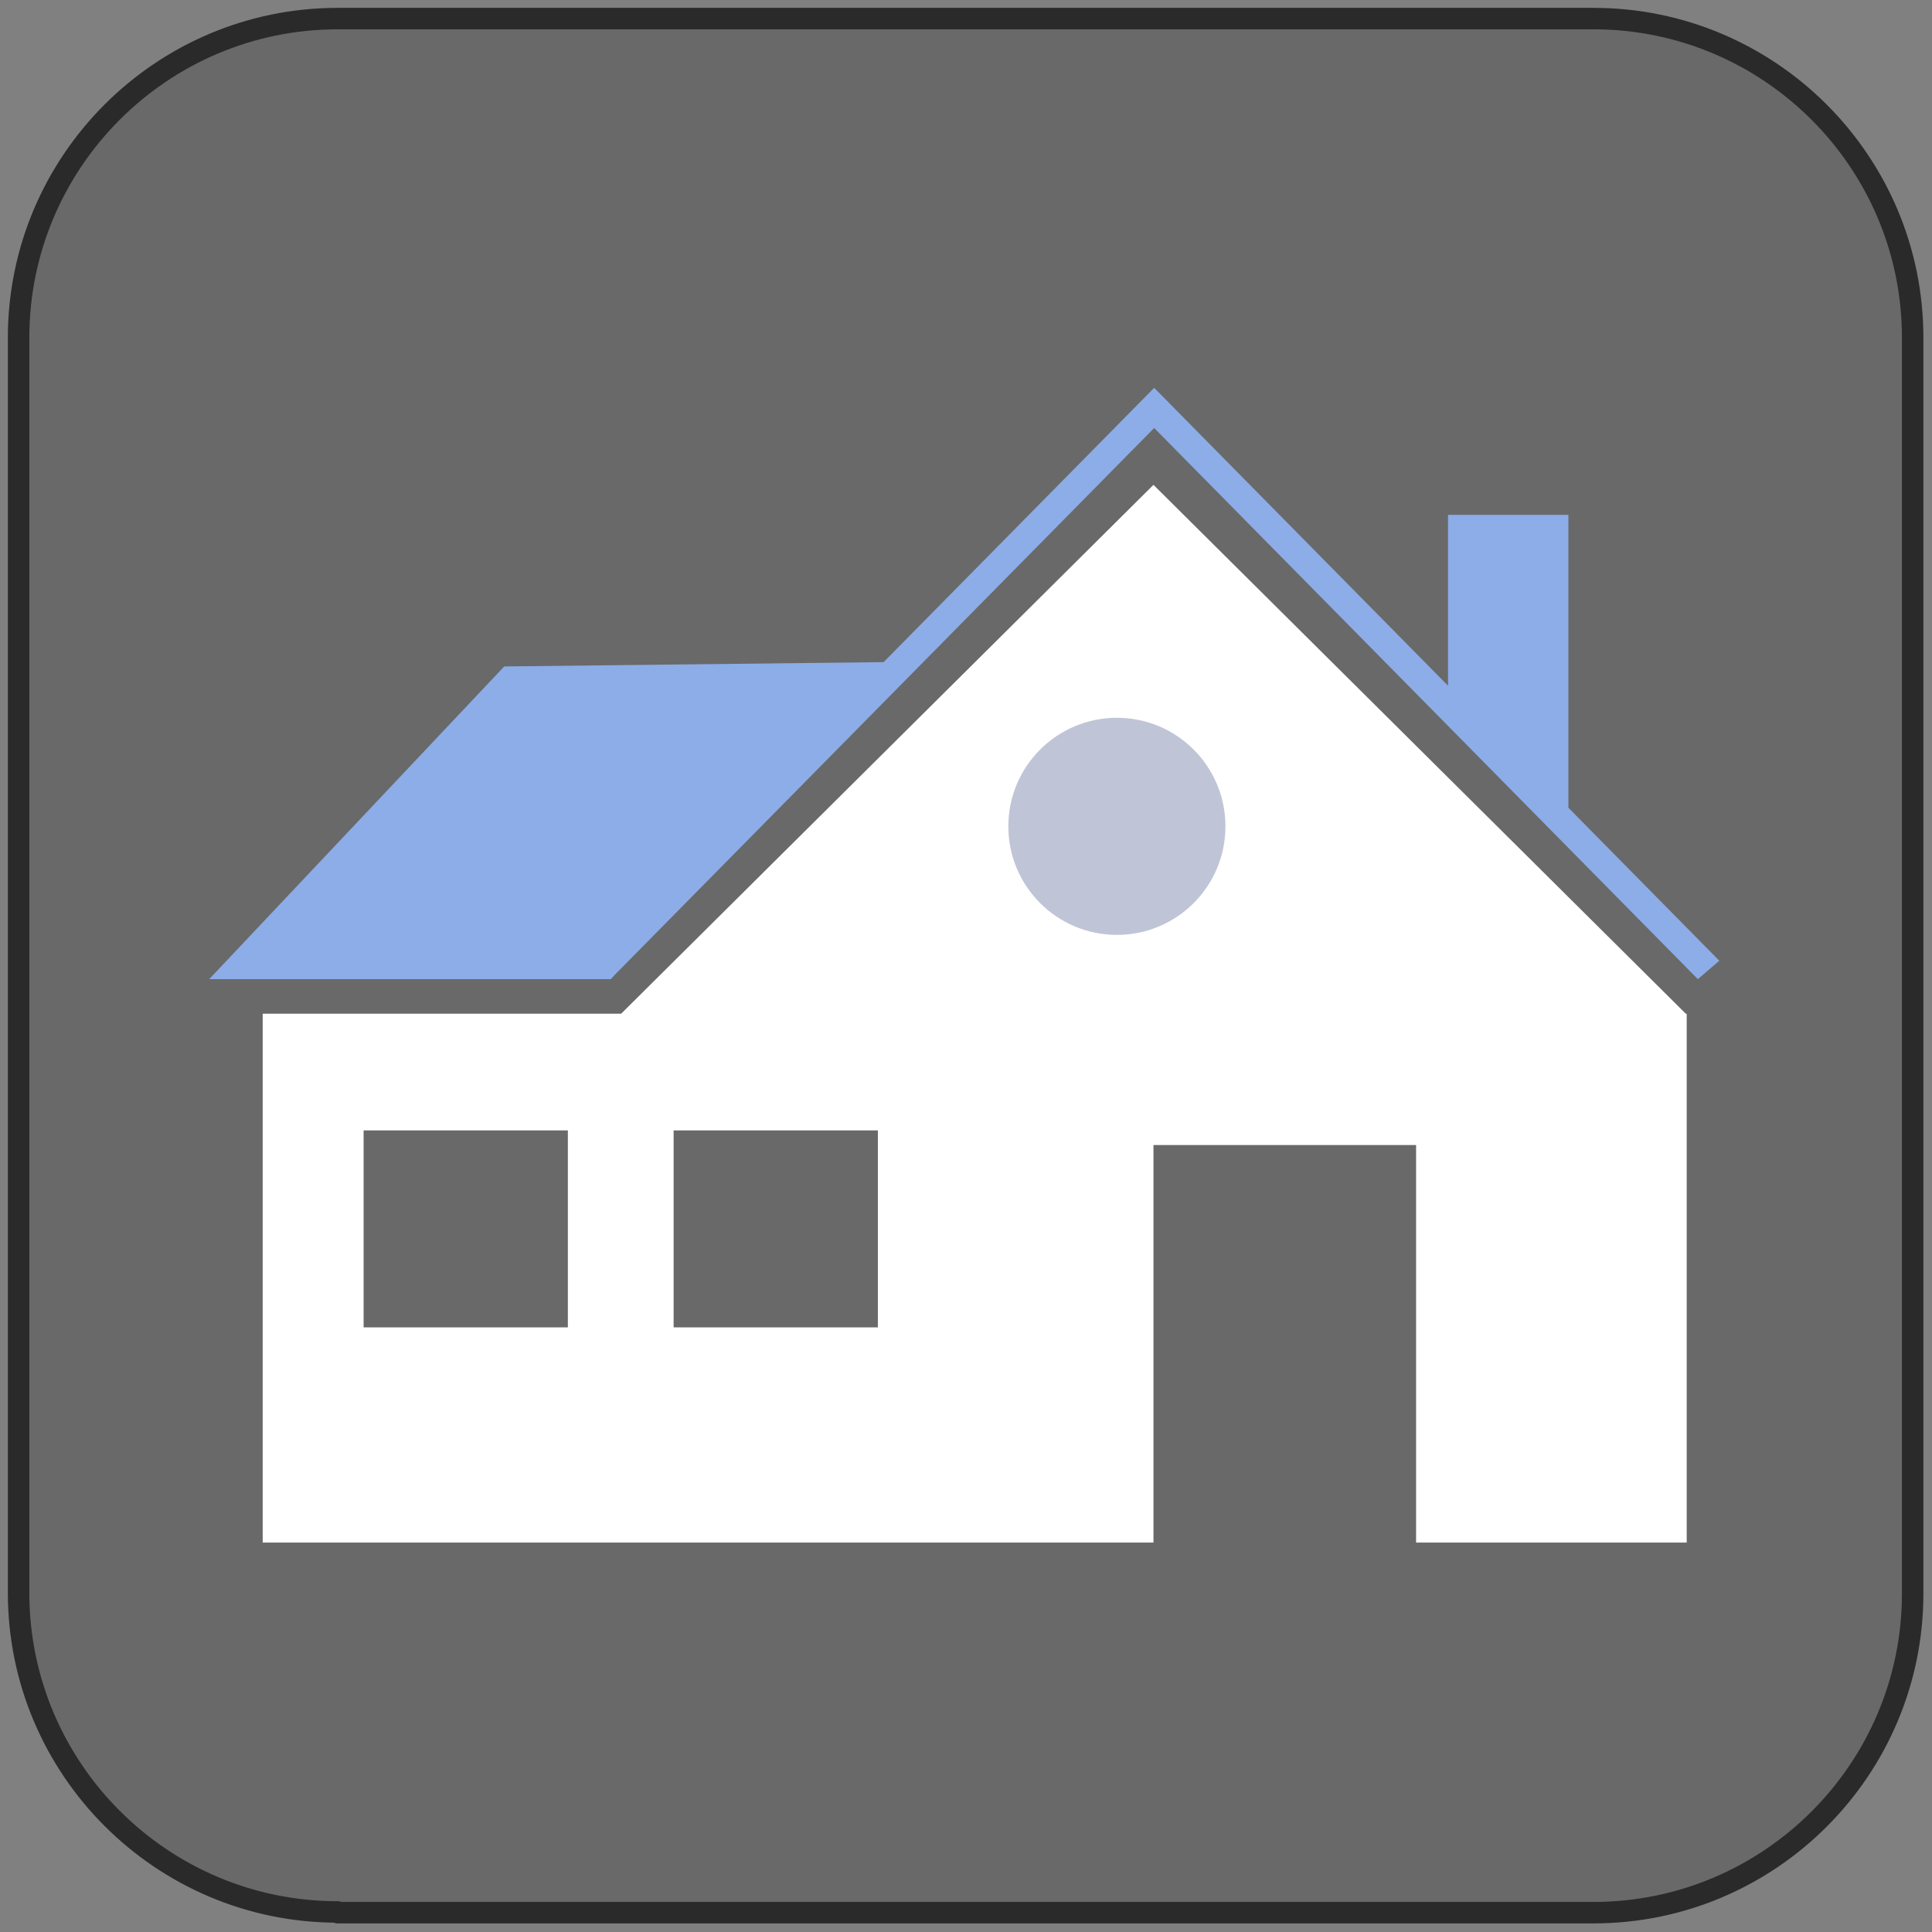
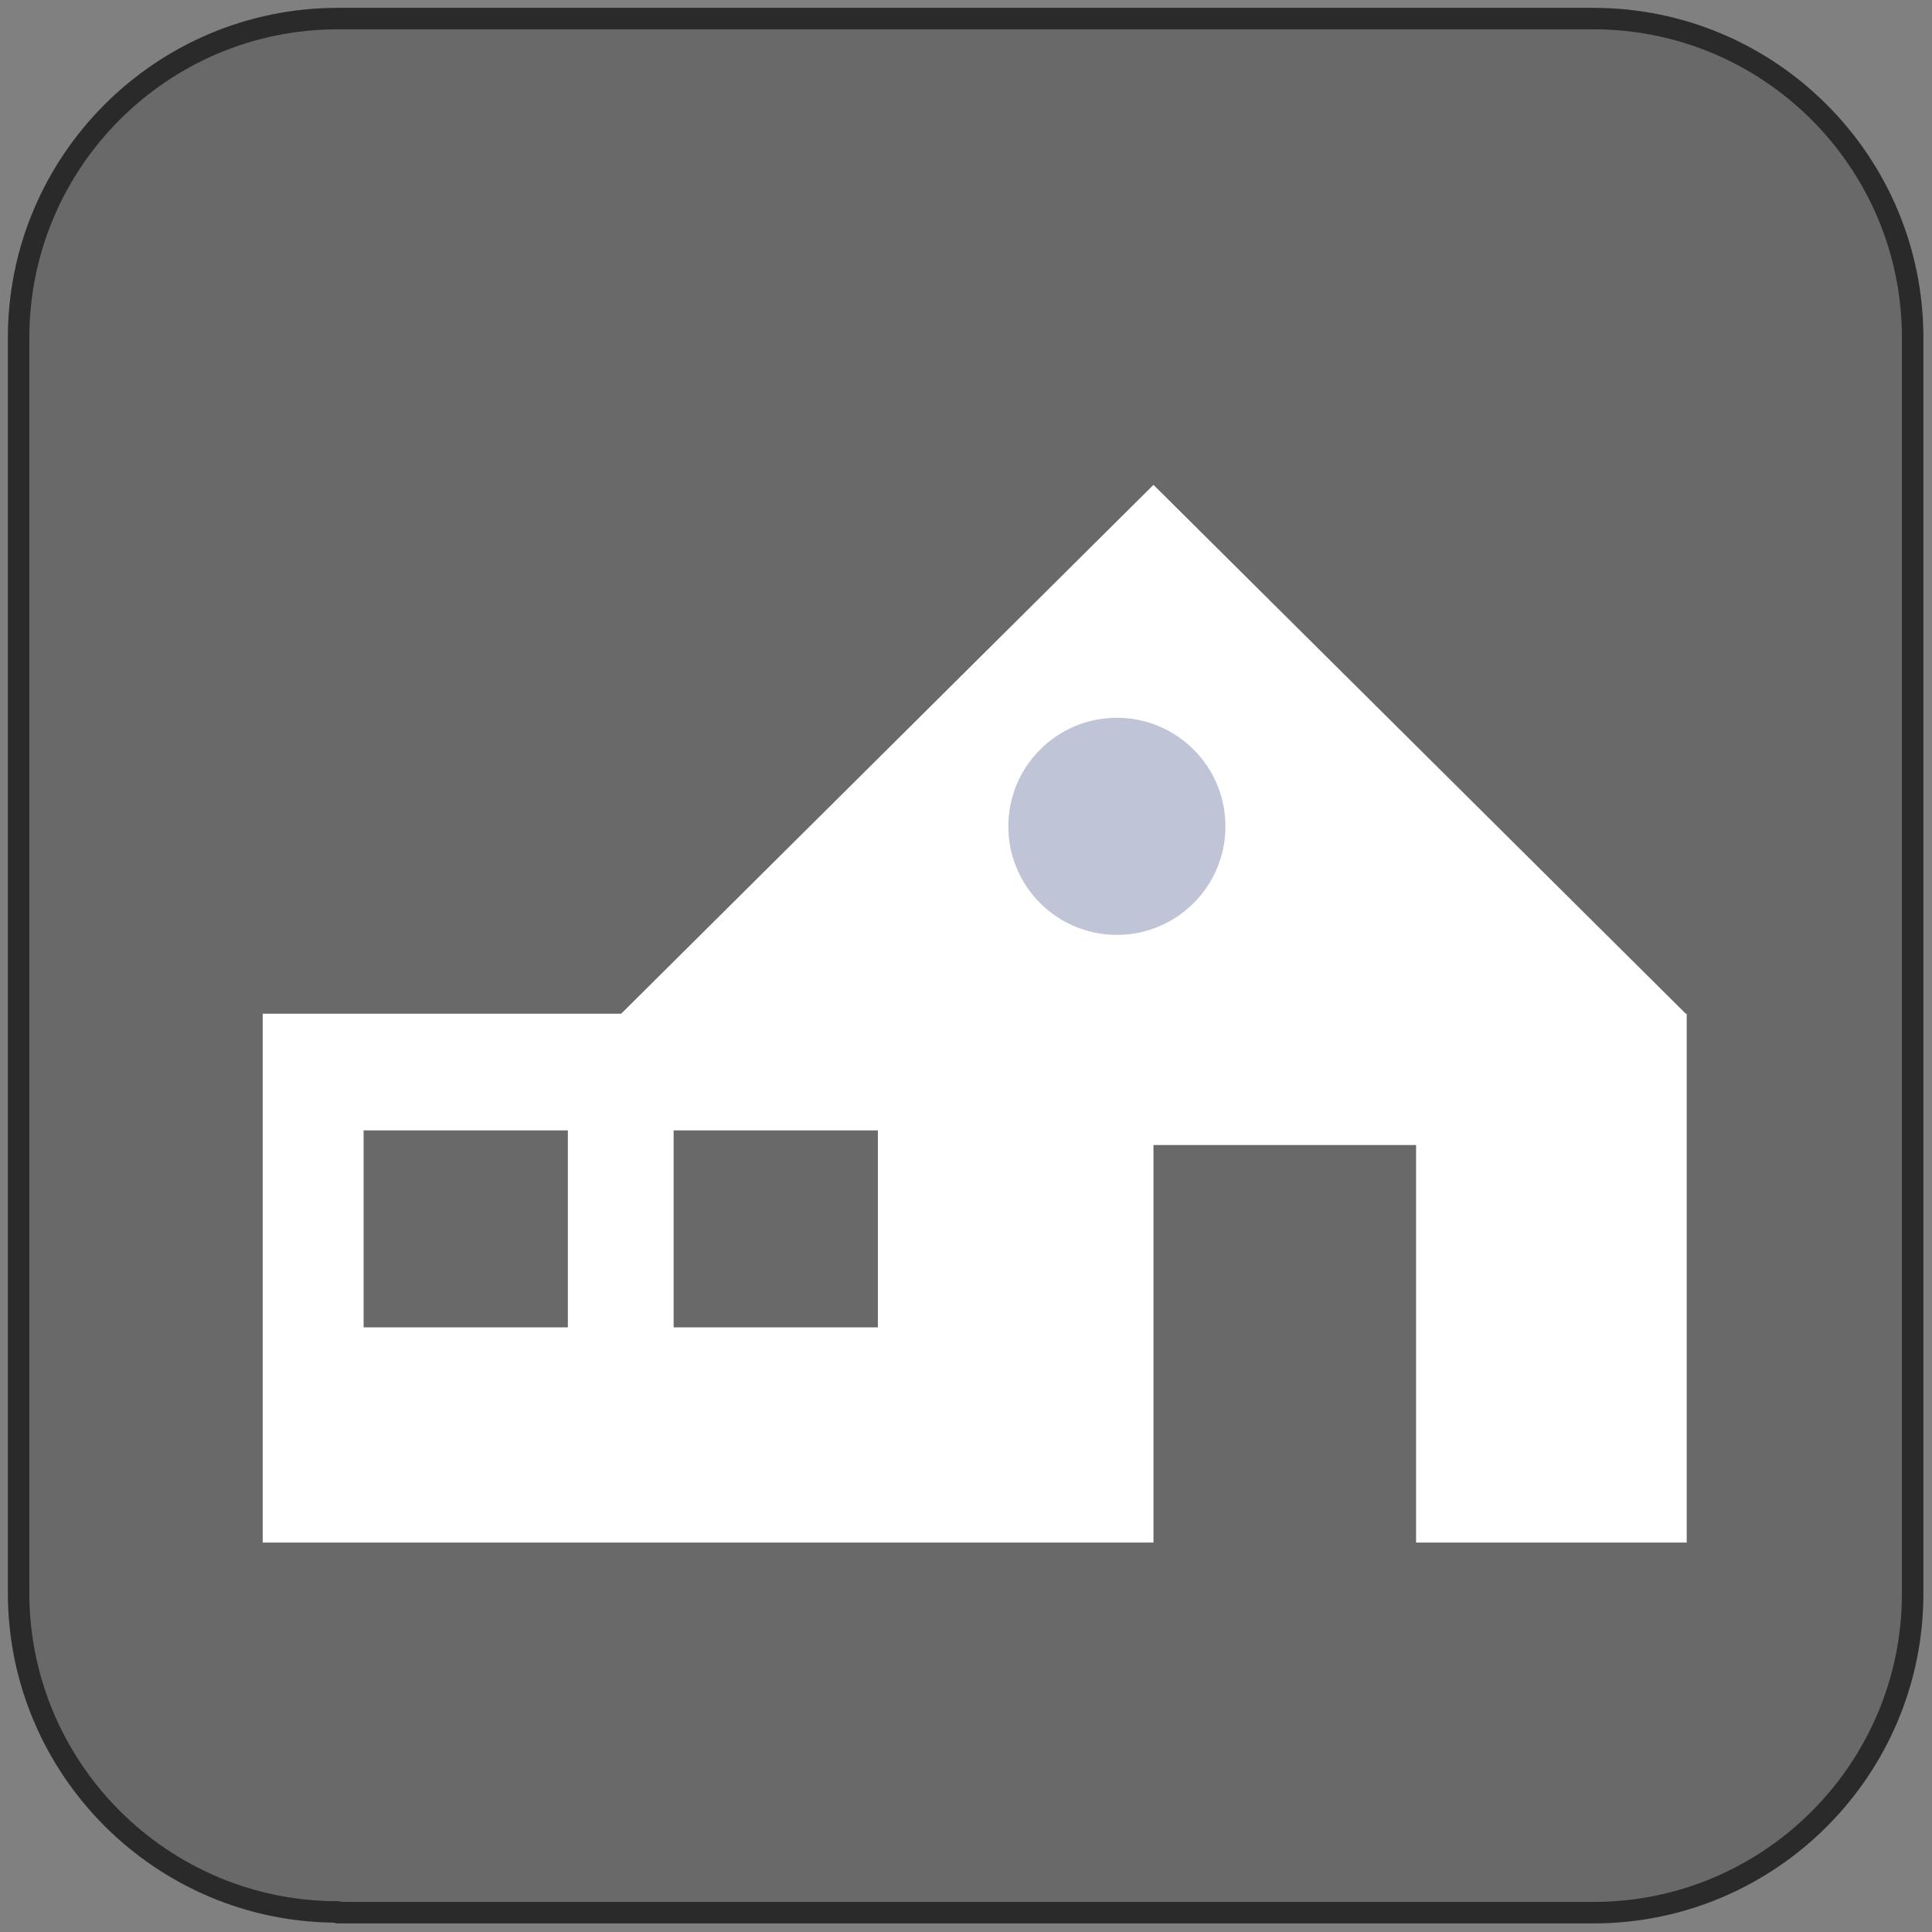
<svg xmlns="http://www.w3.org/2000/svg" width="100%" height="100%" viewBox="0 0 270 270" version="1.1" xml:space="preserve" style="fill-rule:evenodd;clip-rule:evenodd;stroke-linejoin:round;stroke-miterlimit:1.414;">
  <rect x="0" y="0" width="270" height="270" fill="#808080" stroke="none" />
  <g transform="matrix(1,0,0,1,-2.37886e-05,-2.37886e-05)">
    <g transform="matrix(1,0,0,1,-15.102,-15.102)">
      <path d="M62.3,282.3C37.7,282.3 17.7,262.3 17.7,237.7L17.7,62.3C17.7,37.7 37.7,17.7 62.3,17.7L237.8,17.7C262.4,17.7 282.4,37.7 282.4,62.3L282.4,237.8C282.4,262.4 262.4,282.4 237.8,282.4L62.3,282.4L62.3,282.3Z" style="fill:rgb(105,105,105);fill-rule:nonzero;stroke-width:3px;stroke:rgb(42,42,42);" />
    </g>
    <g transform="matrix(1.094,0,0,1.094,-299.779,-2.371)">
      <path d="M415.983,120.946C409.035,120.946 403.403,115.314 403.403,108.366C403.403,101.418 409.035,95.786 415.983,95.786C422.931,95.786 428.563,101.418 428.563,108.366C428.563,115.314 422.931,120.946 415.983,120.946ZM386.164,171.731L360.072,171.731L360.072,146.572L386.164,146.572L386.164,171.731ZM346.561,171.731L320.469,171.731L320.469,146.572L346.561,146.572L346.561,171.731ZM489.368,131.662L455.427,97.942L421.37,64.104L387.312,97.942L353.37,131.662L307.579,131.662L307.579,199.221L421.37,199.221L421.37,148.435L454.917,148.435L454.917,199.221L489.487,199.221L489.487,131.662L489.368,131.662Z" style="fill:white;fill-rule:nonzero;" />
    </g>
    <g transform="matrix(1.094,0,0,1.094,-299.779,-2.371)">
-       <path d="M474.373,105.35L474.373,67.936L458.996,67.936L458.996,89.761L421.46,51.709L386.896,86.75L338.432,87.301L300.744,127.248L352.048,127.248L352.506,126.747L421.46,56.842L490.909,127.248L493.653,124.896L474.373,105.35Z" style="fill:rgb(140,173,231);fill-rule:nonzero;" />
-     </g>
+       </g>
    <g transform="matrix(1,0,0,1,-1.362,0.319)">
      <circle cx="157.449" cy="115.163" r="15.171" style="fill:rgb(192,196,215);" />
    </g>
  </g>
</svg>